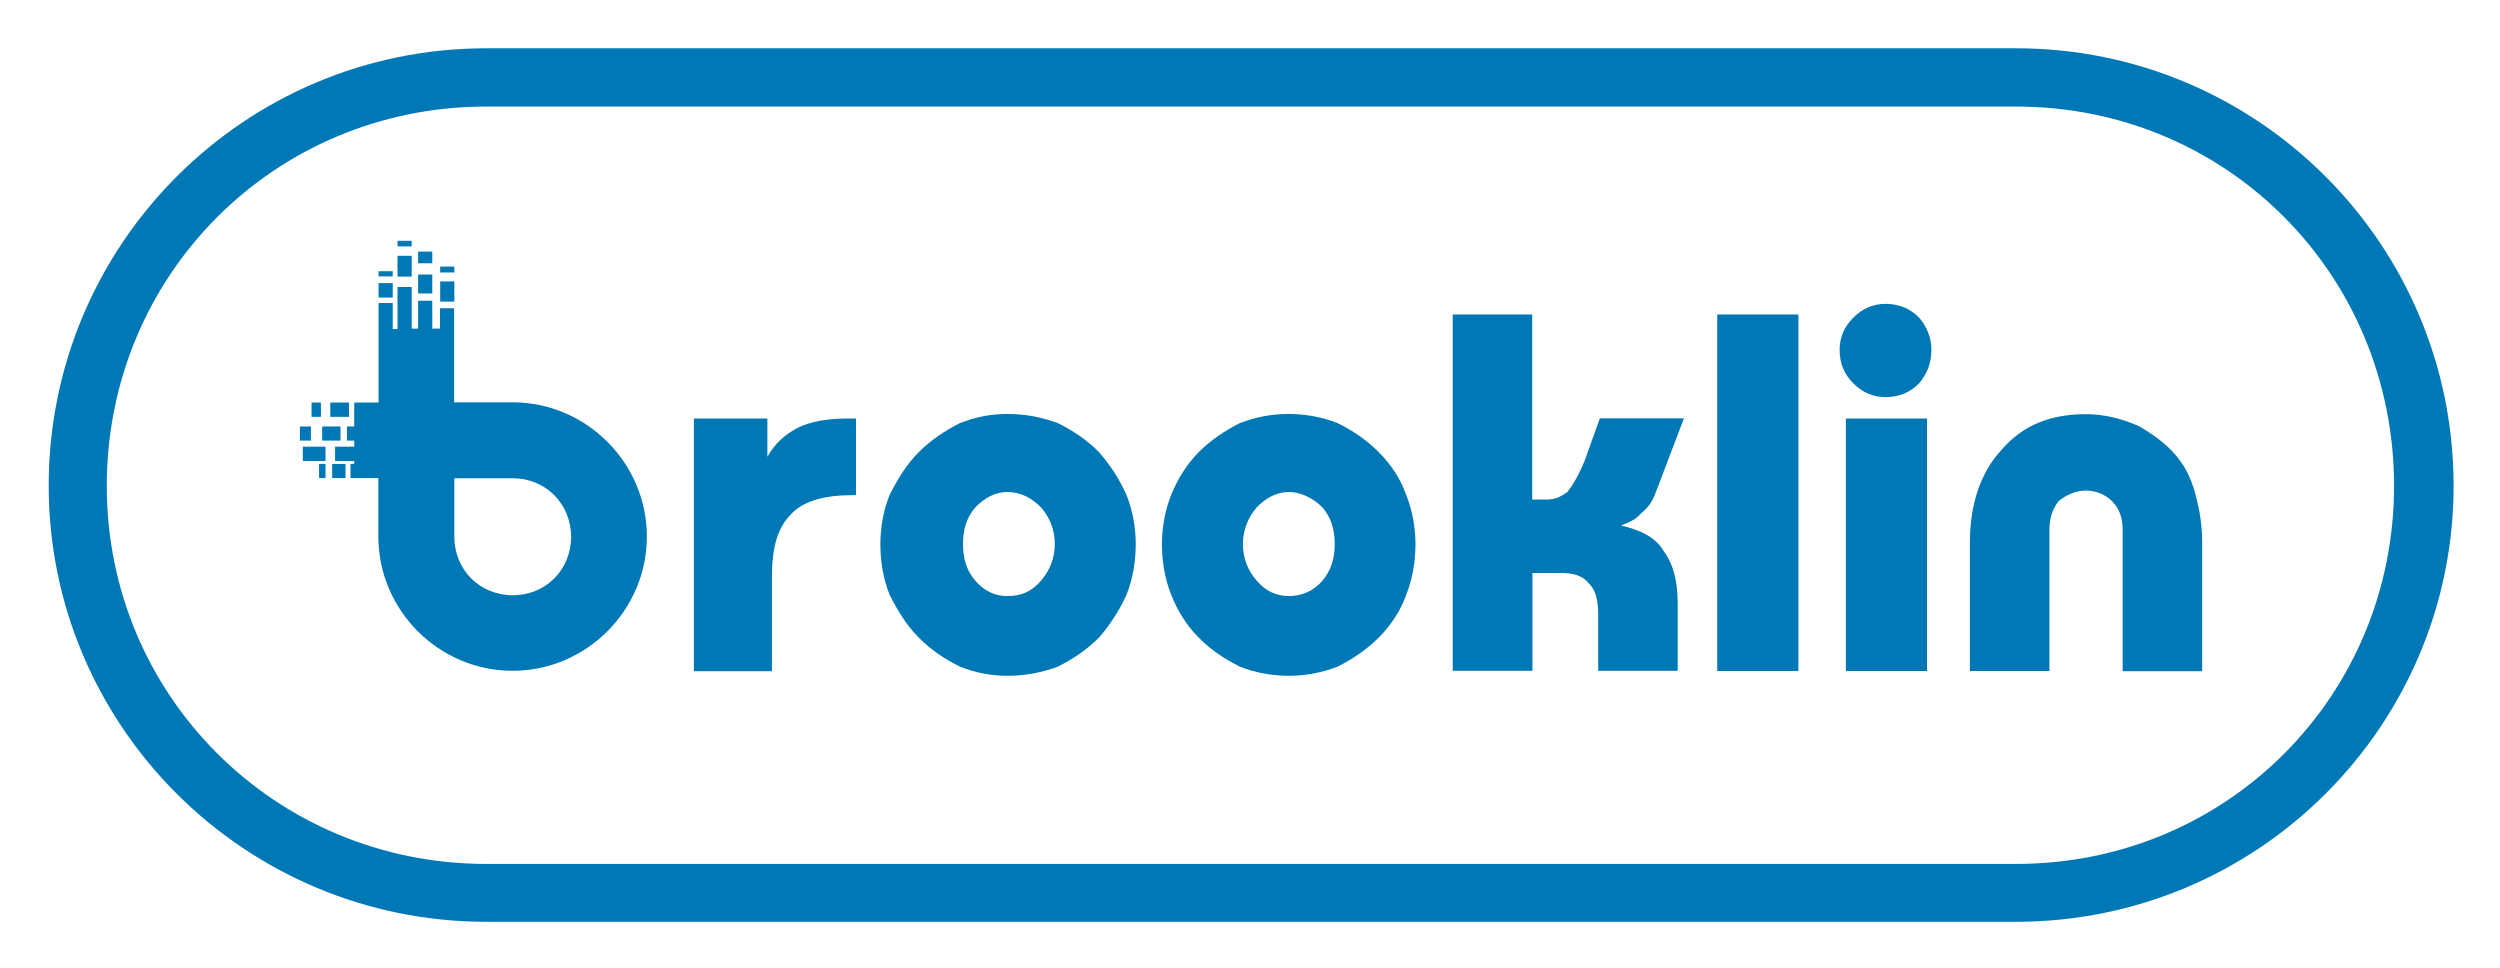
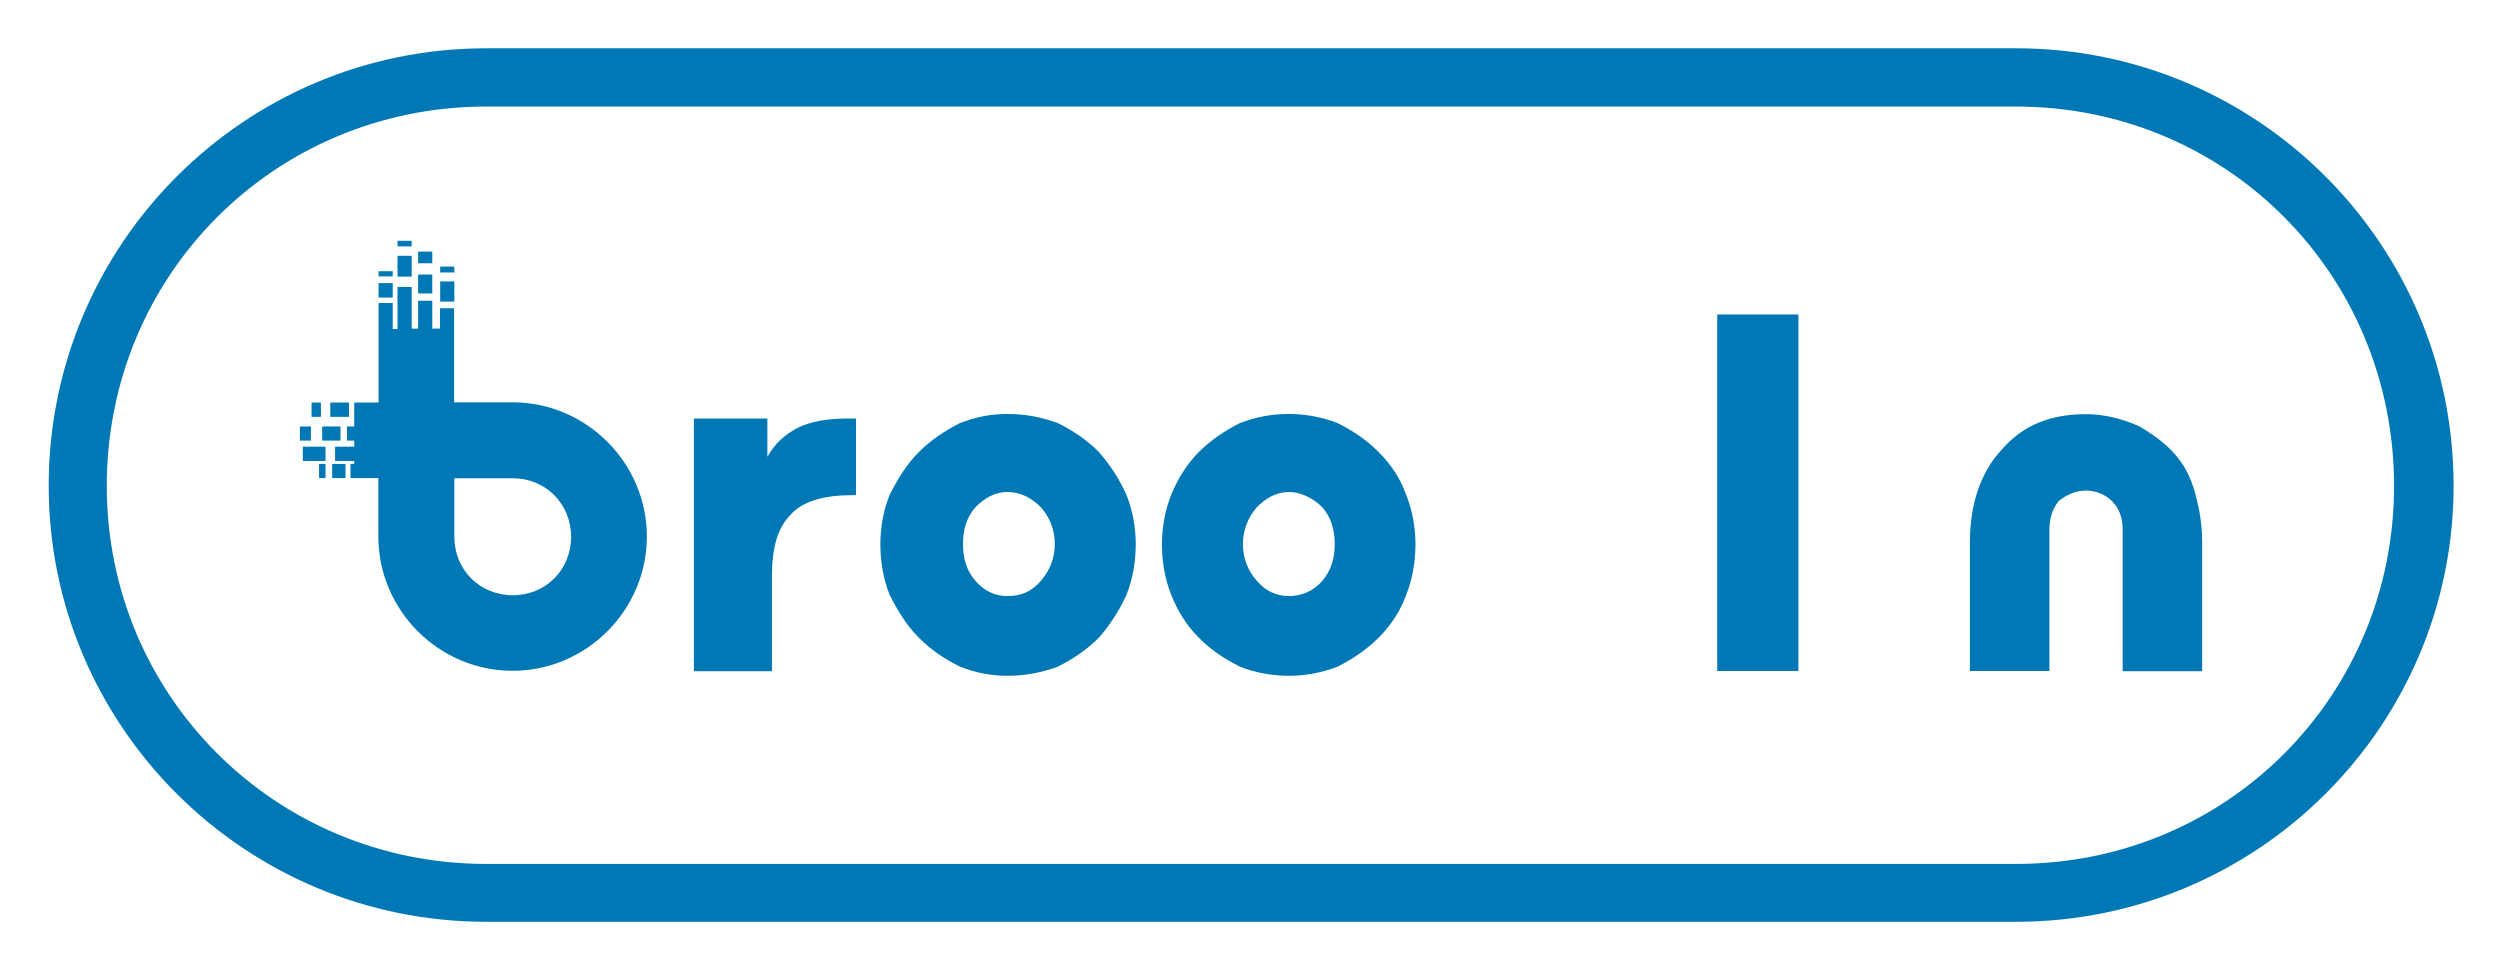
<svg xmlns="http://www.w3.org/2000/svg" role="img" viewBox="-5.10 -5.10 1201.20 465.20">
  <title>Brooklin logo</title>
  <style>.st0{fill-rule:evenodd;clip-rule:evenodd;fill:#0078B5;} .st1{fill:#0078B5;} .st2{fill-rule:evenodd;clip-rule:evenodd;fill:url(#SVGID_1_);} .st3{fill-rule:evenodd;clip-rule:evenodd;fill:url(#SVGID_2_);} .st4{fill-rule:evenodd;clip-rule:evenodd;fill:#FFFFFF;} .st5{fill:#FFFFFF;} .st6{fill-rule:evenodd;clip-rule:evenodd;fill:url(#SVGID_3_);} .st7{fill-rule:evenodd;clip-rule:evenodd;fill:url(#SVGID_4_);}</style>
  <style>.st0{fill-rule:evenodd;clip-rule:evenodd}.st0,.st1{fill:#0078b5}</style>
  <style>.st0{fill-rule:evenodd;clip-rule:evenodd}.st0,.st1{fill:#0078b5}</style>
  <style>.st0{fill-rule:evenodd;clip-rule:evenodd}.st0,.st1{fill:#0078b5}</style>
  <style>.st0{fill-rule:evenodd;clip-rule:evenodd}.st0,.st1{fill:#0078b5}</style>
  <style>.st0{fill-rule:evenodd;clip-rule:evenodd}.st0,.st1{fill:#0078b5}</style>
  <style>.st0{fill-rule:evenodd;clip-rule:evenodd}.st0,.st1{fill:#0078b5}</style>
  <style>.st0{fill-rule:evenodd;clip-rule:evenodd}.st0,.st1{fill:#0078b5}</style>
  <style>.st0{fill-rule:evenodd;clip-rule:evenodd}.st0,.st1{fill:#0078b5}</style>
  <style>.st0{fill-rule:evenodd;clip-rule:evenodd}.st0,.st1{fill:#0078b5}</style>
  <style>.st0{fill-rule:evenodd;clip-rule:evenodd}.st0,.st1{fill:#0078b5}</style>
  <path id="canvas_background" fill="none" d="M-1-1h1176v484H-1z" />
  <path id="svg_1" d="M228.5 18.1c-116.1 0-210.2 94.1-210.2 210.2 0 115.4 94.1 209.5 210.2 209.5h735.1c116.1 0 210.2-94.1 210.2-209.5 0-116.1-94.1-210.2-210.2-210.2H228.5zm0 28h735.1c101.4 0 181.6 80.9 181.6 182.3 0 100.7-80.1 181.6-181.6 181.6H228.5c-101.4 0-182.3-80.9-182.3-181.6 0-101.5 80.8-182.3 182.3-182.3z" class="st0" />
  <path id="svg_2" d="M328.3 317.3V196h35.3v18.4c3.7-6.6 8.8-11 14.7-14 5.9-2.9 14-4.4 23.5-4.4h4.4v36.8h-1.5c-14 0-24.3 2.9-30.1 9.6-5.9 5.9-8.8 15.4-8.8 29.4v45.6h-37.5v-.1z" class="st1" />
  <path id="svg_3" d="M457.6 256.3c0 6.6 1.5 12.5 5.9 17.6 4.4 5.1 9.6 7.4 15.4 7.4 6.6 0 11.8-2.2 16.2-7.4s6.6-11 6.6-17.6c0-6.6-2.2-12.5-6.6-17.6-4.4-4.4-9.6-7.4-16.2-7.4-5.9 0-11 2.9-15.4 7.4-4.4 5.1-5.9 11-5.9 17.6zm-39.7 0c0-8.1 1.5-16.2 4.4-23.5 3.7-7.4 8.1-14.7 14-20.6 5.9-5.9 12.5-10.3 19.8-14 7.4-2.9 14.7-4.4 22.8-4.4 8.8 0 16.2 1.5 24.3 4.4 7.4 3.7 14 8.1 19.8 14 5.1 5.9 9.6 12.5 13.2 20.6 2.9 7.4 4.4 15.4 4.4 23.5 0 8.8-1.5 16.9-4.4 24.3-3.7 8.1-8.1 14.7-13.2 20.6-5.9 5.9-12.5 10.3-19.8 14-8.1 2.9-15.4 4.4-24.3 4.4-8.1 0-15.4-1.5-22.8-4.4-7.4-3.7-14-8.1-19.8-14-5.9-5.9-10.3-13.2-14-20.6-2.9-7.4-4.4-15.5-4.4-24.3z" class="st1" />
  <path id="svg_4" d="M592.1 256.3c0 6.6 2.2 12.5 6.6 17.6 4.4 5.1 9.6 7.4 15.4 7.4 5.9 0 11.8-2.2 16.2-7.4s5.9-11 5.9-17.6c0-6.6-1.5-12.5-5.9-17.6-4.4-4.4-10.3-7.4-16.2-7.4-5.9 0-11 2.9-15.4 7.4-4.3 5.1-6.6 11-6.6 17.6zm-38.9 0c0-8.1 1.5-16.2 4.4-23.5 2.9-7.4 7.4-14.7 13.2-20.6 5.9-5.9 12.5-10.3 19.8-14 7.4-2.9 15.4-4.4 23.5-4.4s16.2 1.5 23.5 4.4c7.4 3.7 14 8.1 19.8 14 5.9 5.9 10.3 12.5 13.2 20.6 2.9 7.4 4.4 15.4 4.4 23.5 0 8.8-1.5 16.9-4.4 24.3-2.9 8.1-7.4 14.7-13.2 20.6-5.9 5.9-12.5 10.3-19.8 14-7.4 2.9-15.4 4.4-23.5 4.4s-16.2-1.5-23.5-4.4c-7.4-3.7-14-8.1-19.8-14-5.9-5.9-10.3-13.2-13.2-20.6-2.9-7.4-4.4-15.5-4.4-24.3z" class="st1" />
-   <path id="svg_5" d="M692.9 317.3V146h38.2v88.9h7.4c3.7 0 6.6-1.5 9.6-3.7 2.2-2.9 5.1-7.4 8.1-14.7l7.4-20.6H804l-14 36.8c-1.5 3.7-3.7 6.6-6.6 8.8-2.2 2.9-5.9 4.4-9.6 5.9 9.6 2.2 16.9 5.9 20.6 12.5 4.4 5.9 6.6 14 6.6 25v32.3h-38.2V290c0-7.4-1.5-11.8-4.4-14.7-2.9-3.7-7.4-5.1-13.2-5.1h-14v47h-38.3v.1z" class="st1" />
  <path id="svg_6" d="M820 146h39v171.3h-39z" class="st1" />
-   <path id="svg_7" d="M878.8 162.9c0-5.9 2.2-11 6.6-15.4 4.4-4.4 9.6-6.6 15.4-6.6 6.6 0 11.8 2.2 16.2 6.6 3.7 4.4 5.9 9.6 5.9 15.4 0 6.6-2.2 11.8-5.9 16.2-4.4 4.4-9.6 6.6-16.2 6.6-5.9 0-11-2.2-15.4-6.6-4.4-4.4-6.6-9.5-6.6-16.2zm3 154.4V196h39v121.3h-39z" class="st1" />
  <path id="svg_8" d="M1014.8 317.3v-67.6c0-5.9-1.5-10.3-5.1-14-2.9-2.9-7.4-5.1-12.5-5.1s-9.6 2.2-13.2 5.1c-2.9 3.7-4.4 8.1-4.4 14v67.6h-38.2v-61.7c0-18.4 5.1-33.8 15.4-44.8 10.3-11.8 23.5-16.9 40.4-16.9 8.8 0 17.6 2.2 25.7 5.9 7.4 4.4 14.7 9.6 19.8 16.9 3.7 5.1 5.9 11 7.4 16.9 1.5 5.9 2.9 13.2 2.9 22.1v61.7h-38.2v-.1z" class="st1" />
  <g id="svg_9">
    <path id="svg_10" d="M185.9 110.6v2.7h6.8v-2.7h-6.8zm9.9 5.2v5.6h6.8v-5.6h-6.8zm-9.9 2v10h6.8v-10h-6.8zm20.5 5.2v2.8h6.8V123h-6.8zm-29.6 2.2v2.5h6.8v-2.5h-6.8zm19 1.6v9.1h6.8v-9.1h-6.8zm10.6 3.3v9.7h6.8v-9.7h-6.8zm-29.6.8v7h6.8v-7h-6.8zm9.1 2.1v20h-2.3v-12.5h-6.8v47.8h-11.7v11.5h-3.5v6.8h3.5v2.9h-9.2v6.9h9.2v1.4h-1.8v6.8h13.4v28.1c0 35.5 29.1 64.5 64.5 64.5s64.5-29.1 64.5-64.5c0-35.5-29.2-64.5-64.5-64.5h-28.1V143h-6.8v9.8h-3.7v-13.4h-6.8v13.4h-3.1v-20h-6.8v.2zm-41.3 55.3v6.9h4.5v-6.9h-4.5zm9 0v6.9h9v-6.9h-9zM139 199.8v6.8h5.3v-6.8H139zm10.7 0v6.8h8.8v-6.8h-8.8zm-9.3 9.7v6.9h10.9v-6.9h-10.9zm7.8 8.3v6.8h3.1v-6.8h-3.1zm6.3 0v6.8h6.4v-6.8h-6.4zm58.7 6.9h28.1c15.8 0 28 12.3 28 28.1 0 15.9-12.2 28.1-28 28.1-15.9 0-28.1-12.2-28.1-28.1v-28.1z" class="st0" />
    <path id="svg_11" fill="url(#SVGID_1_)" fill-rule="evenodd" d="M165.1 188.3h11.7v36.4h-11.7z" clip-rule="evenodd" />
    <path id="svg_12" fill="url(#SVGID_2_)" fill-rule="evenodd" d="M213.2 188.3h36.4v36.4h-36.4z" clip-rule="evenodd" />
  </g>
</svg>